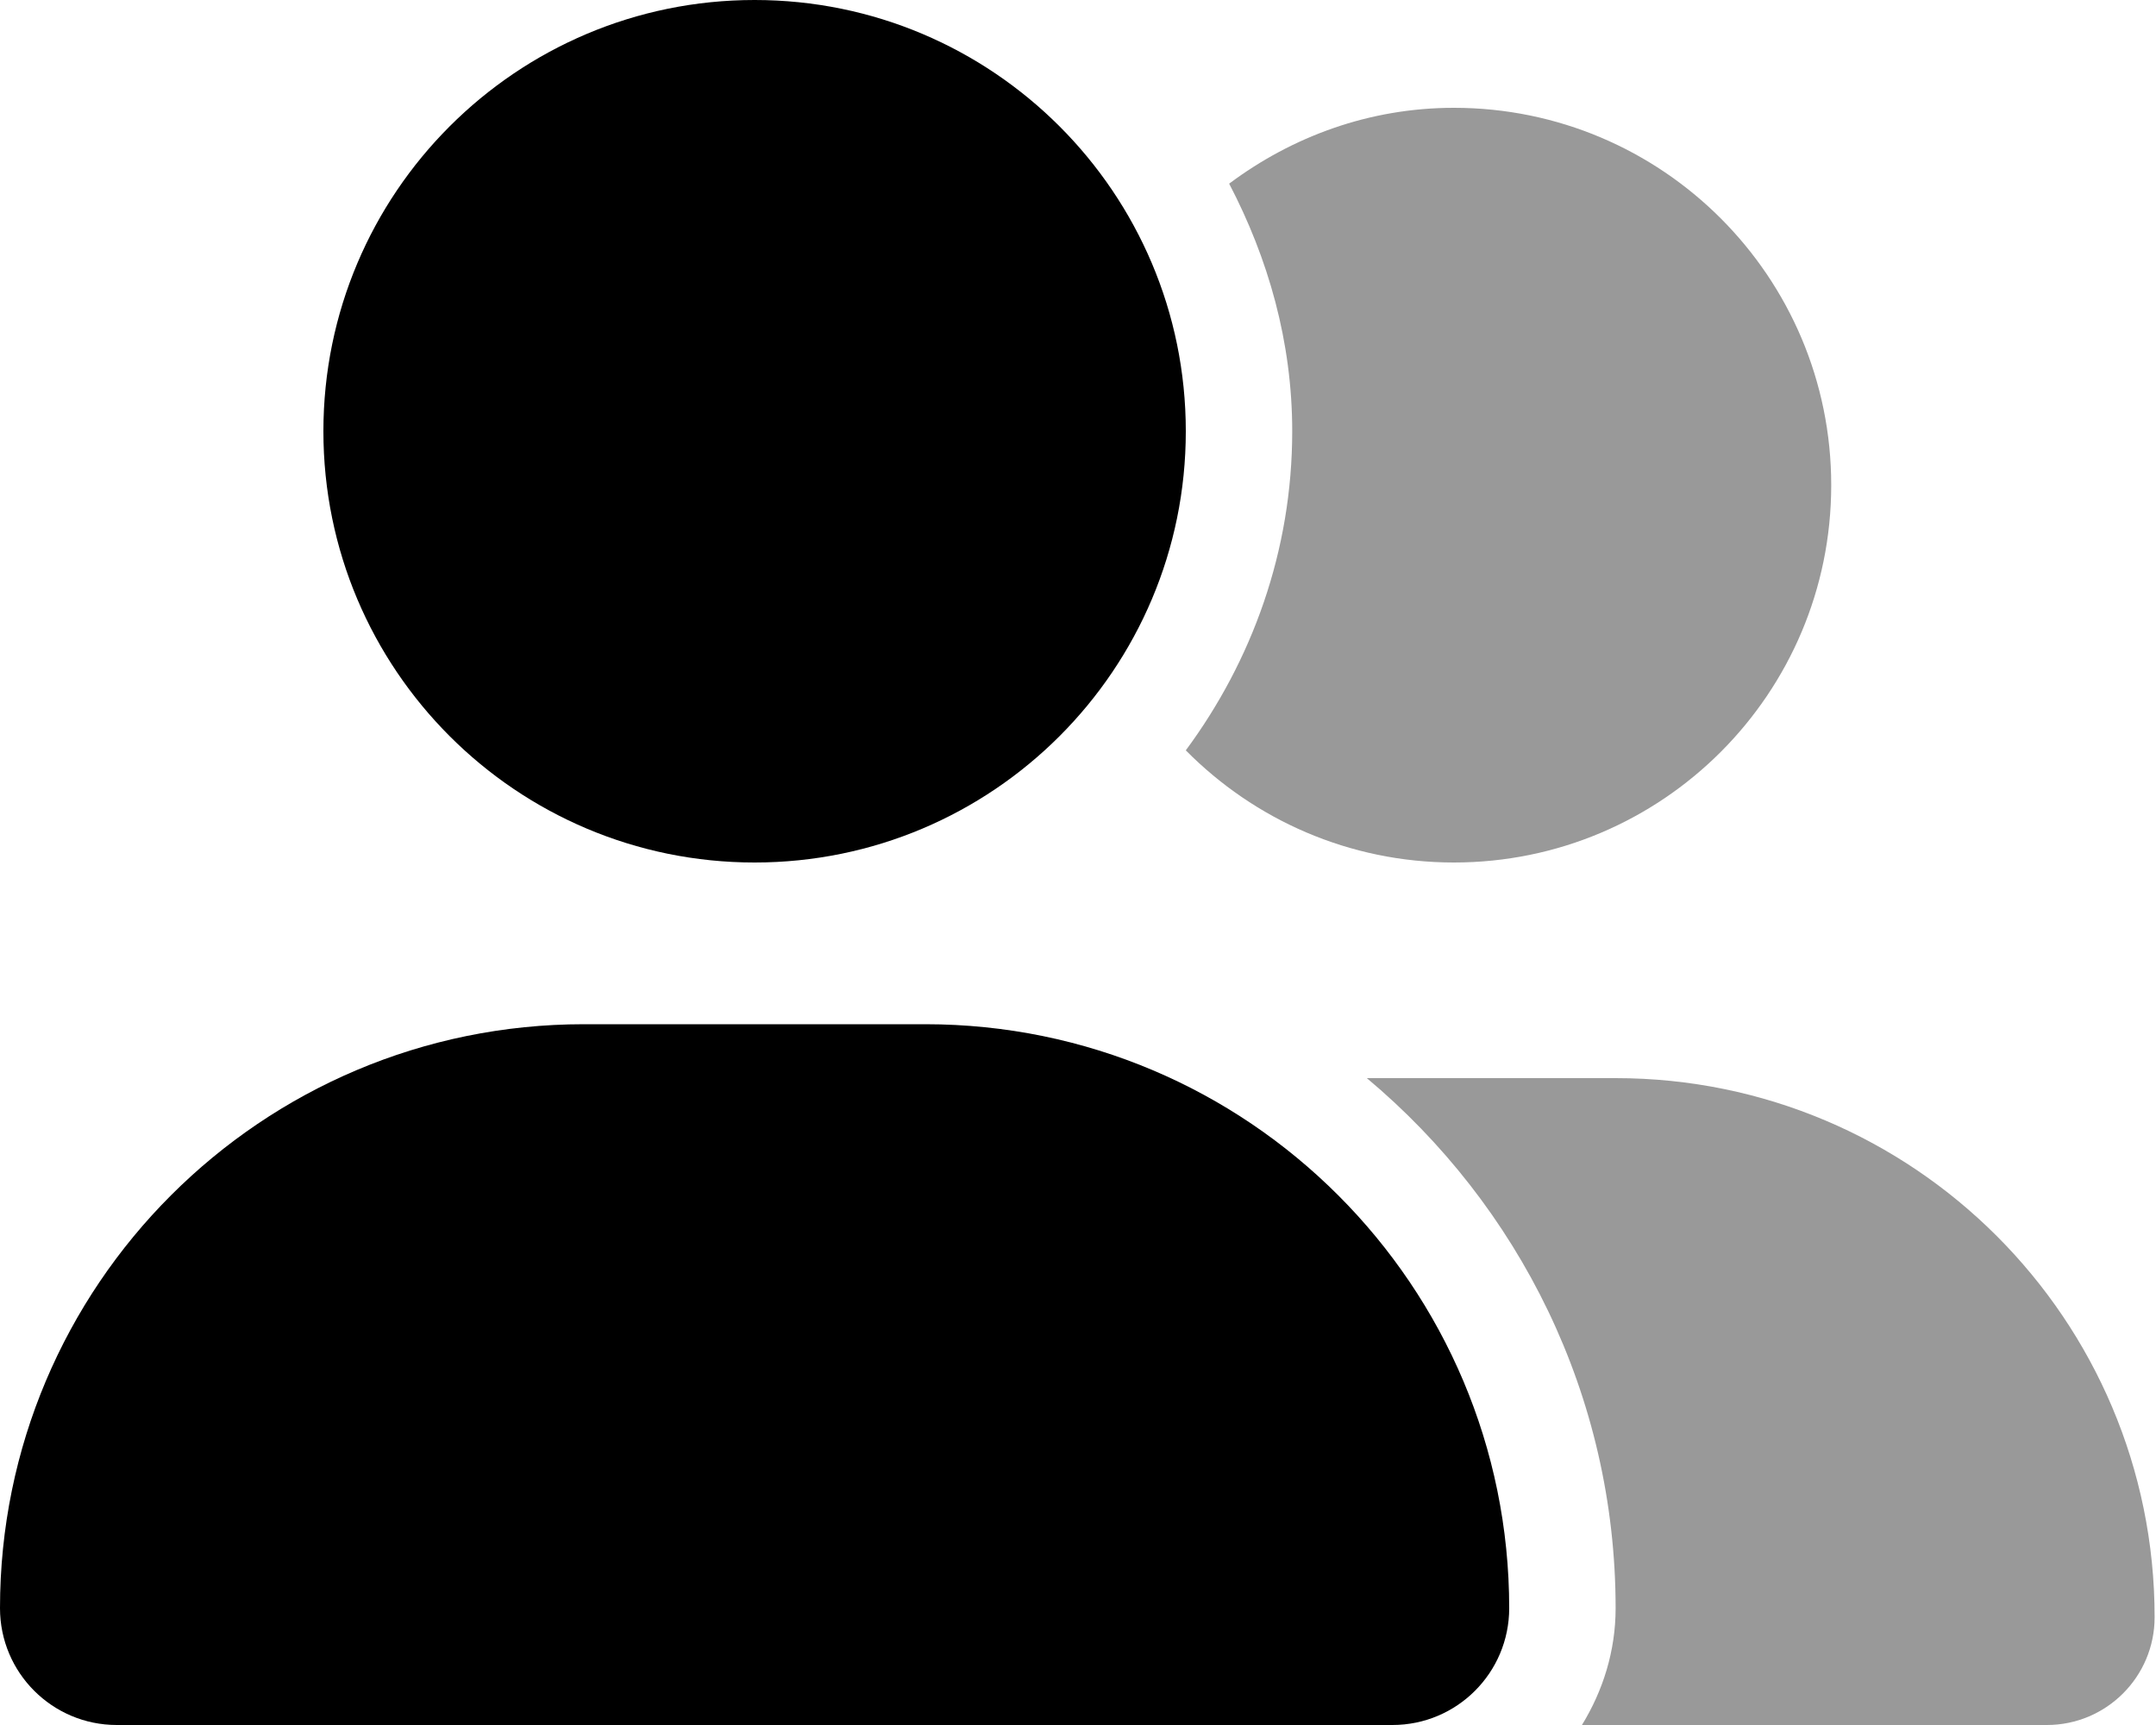
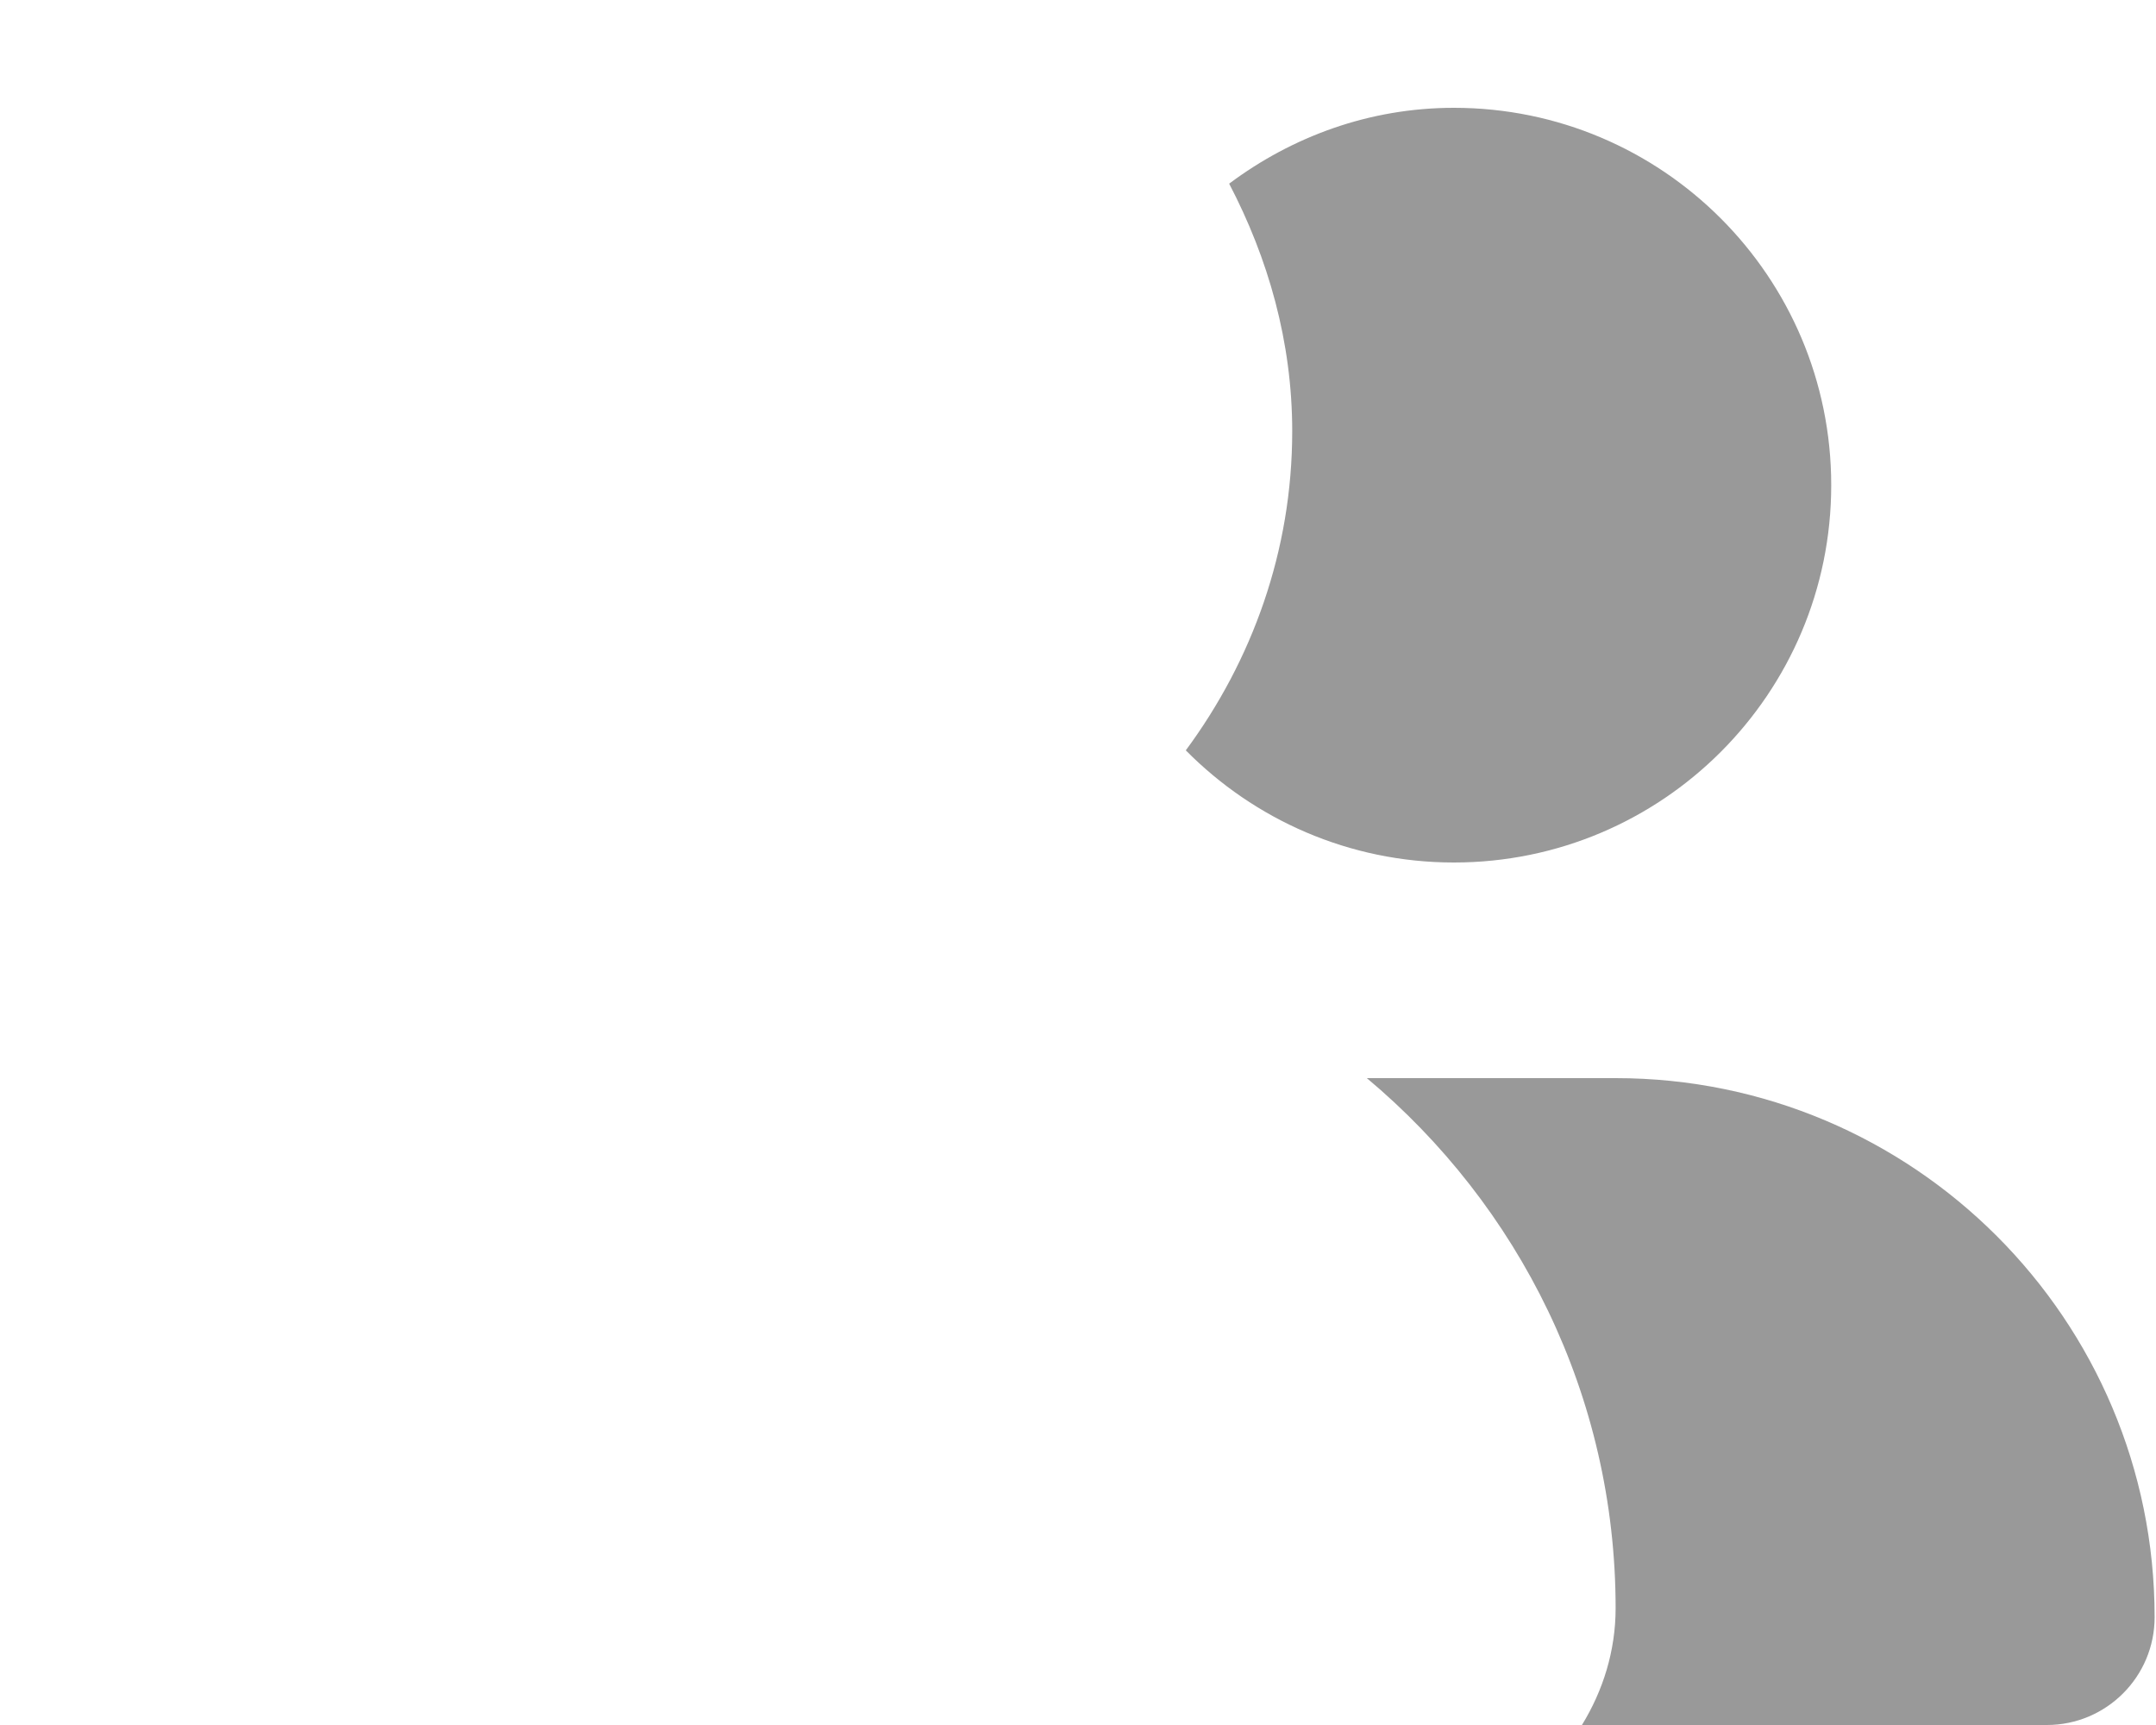
<svg xmlns="http://www.w3.org/2000/svg" viewBox="0 0 640 512">
  <defs>
    <style>.fa-secondary{opacity:.4}</style>
  </defs>
  <path d="M479.588 320H405.74C450.771 357.695 479.59 414.148 479.59 477.332C479.59 490.07 475.814 501.867 469.592 512H607.592C625.26 512 639.59 497.672 639.59 480C639.59 391.633 567.957 320 479.588 320ZM431.59 256C493.449 256 543.59 205.855 543.59 144S493.449 32 431.59 32C406.482 32 383.549 40.555 364.871 54.512C376.428 76.625 383.59 101.371 383.59 128C383.59 163.523 371.658 196.137 352 222.711C372.303 243.242 400.439 256 431.59 256Z" class="fa-secondary" />
-   <path d="M224 256C294.695 256 352 198.691 352 128S294.695 0 224 0C153.312 0 96 57.309 96 128S153.312 256 224 256ZM274.664 304H173.336C77.609 304 0 381.602 0 477.332C0 496.477 15.523 512 34.664 512H413.336C432.477 512 448 496.477 448 477.332C448 381.602 370.398 304 274.664 304Z" class="fa-primary" />
</svg>